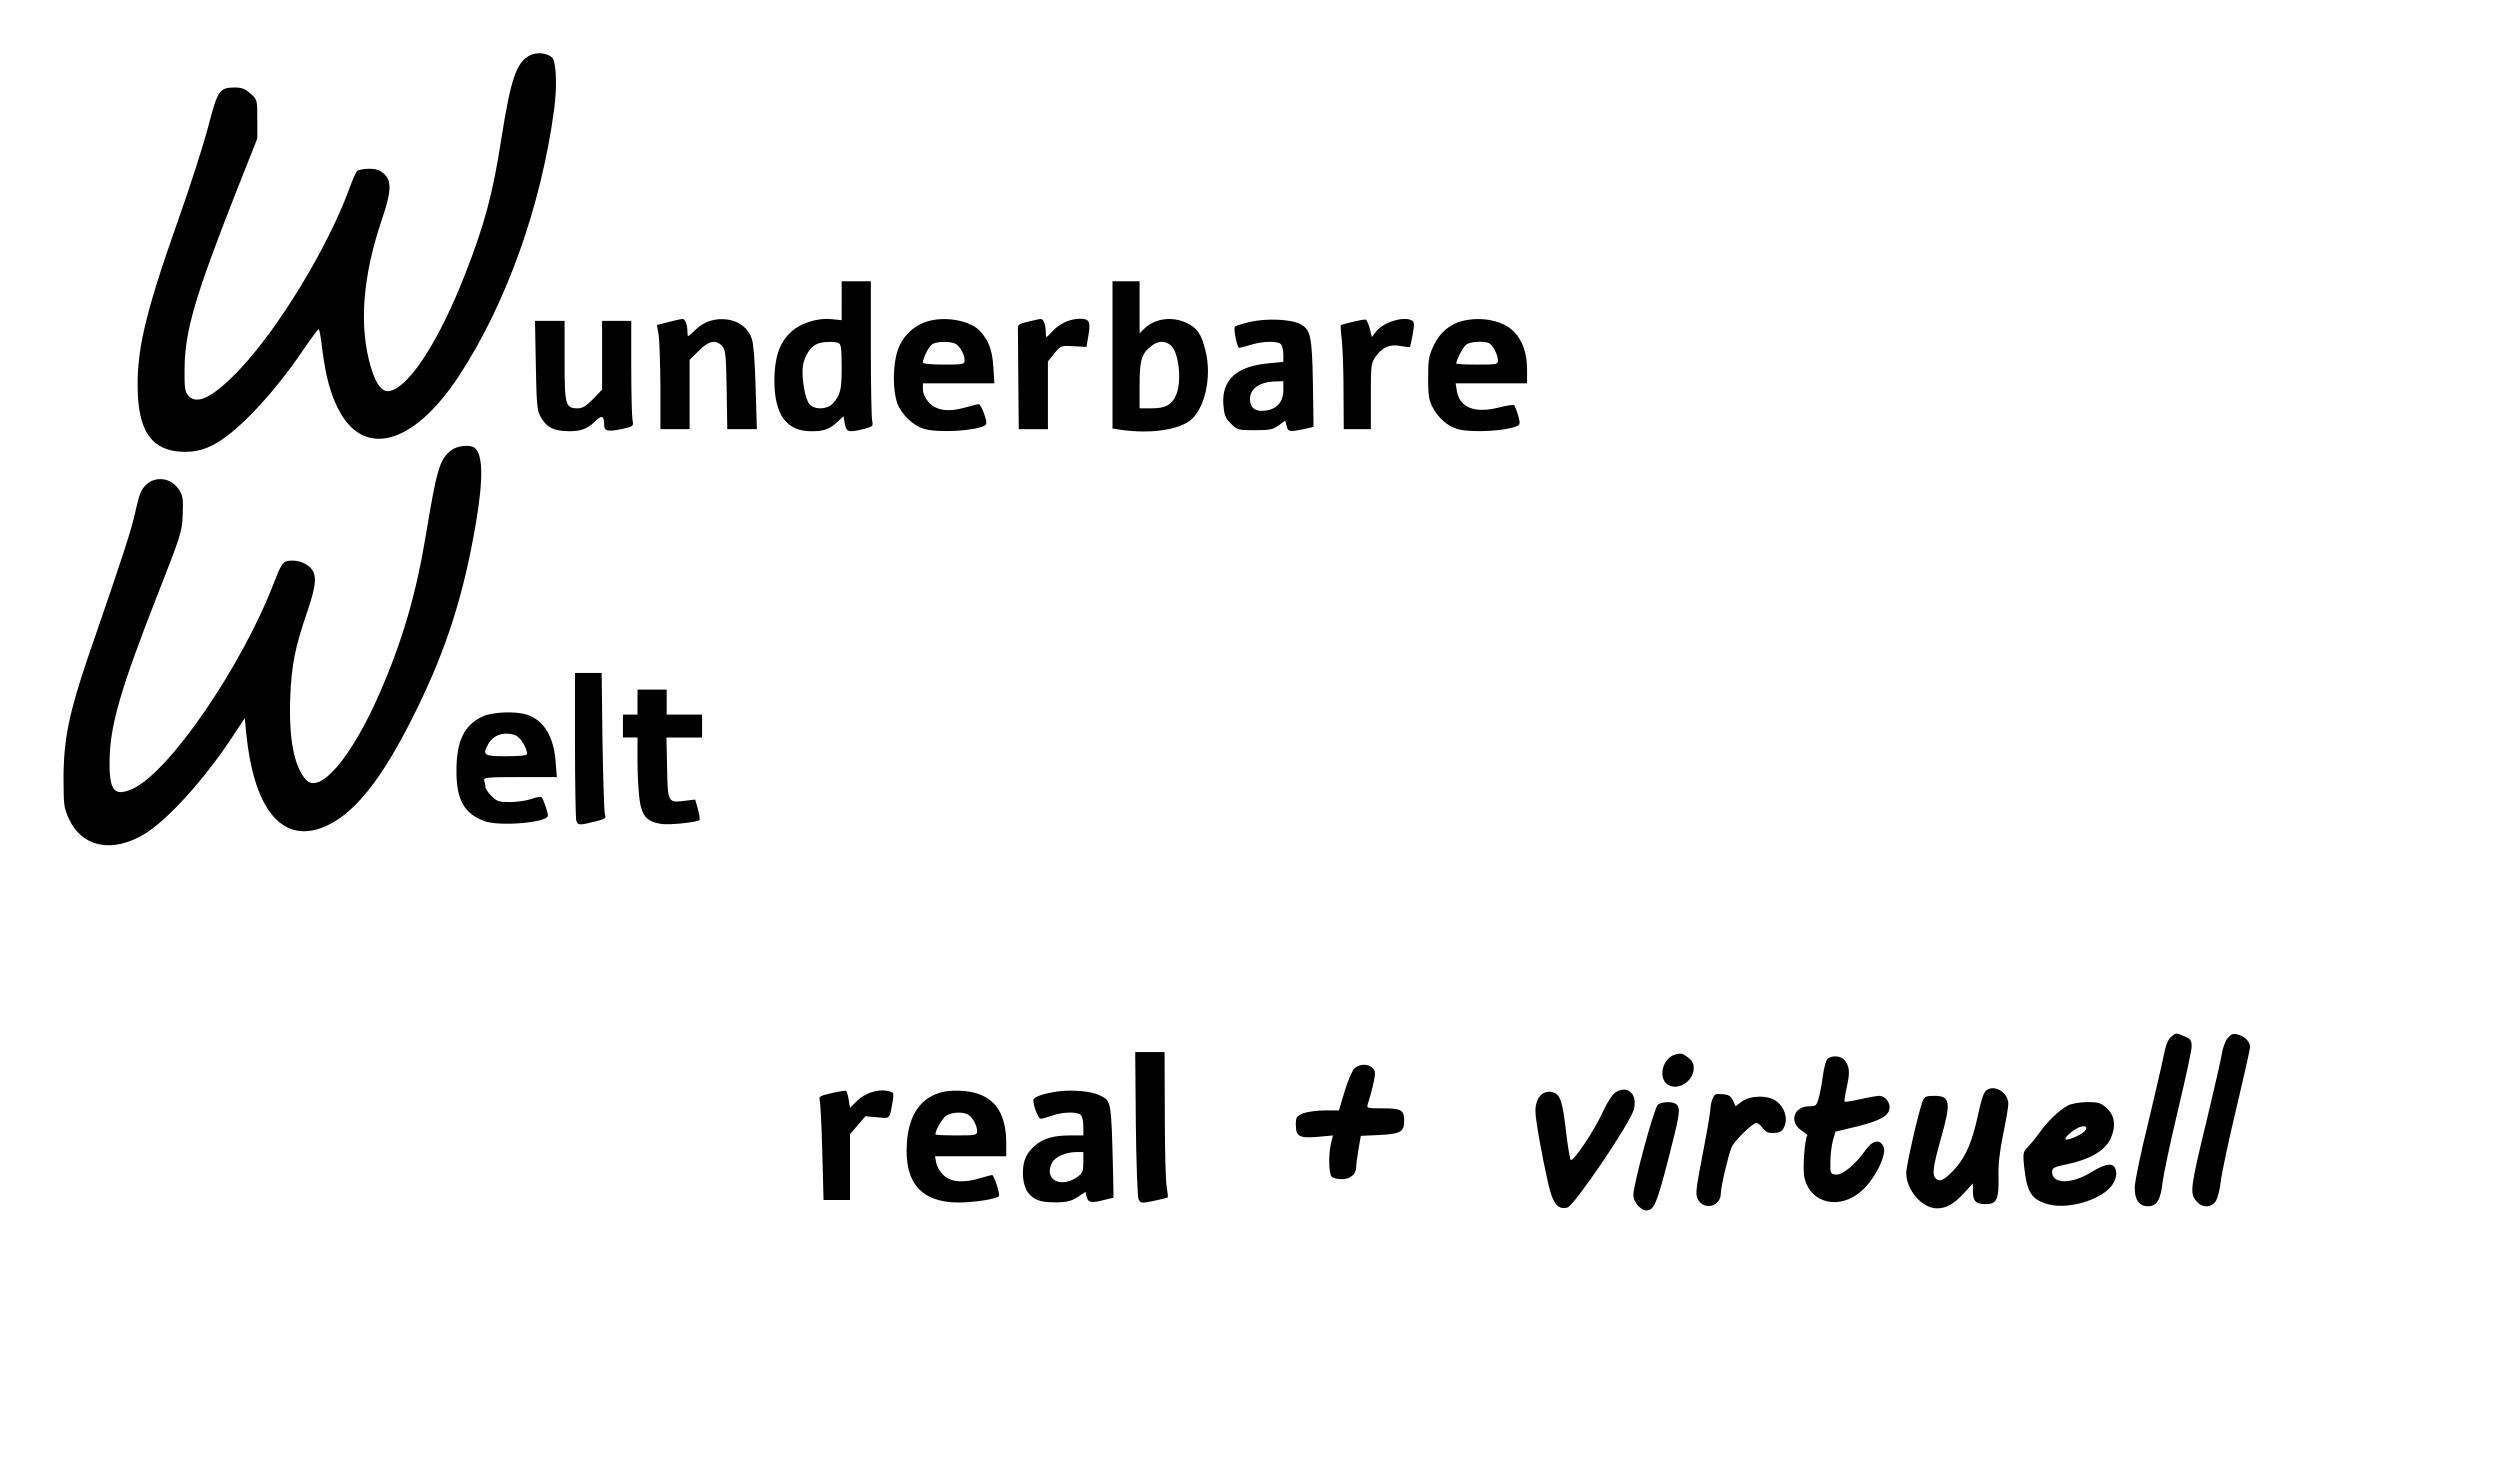
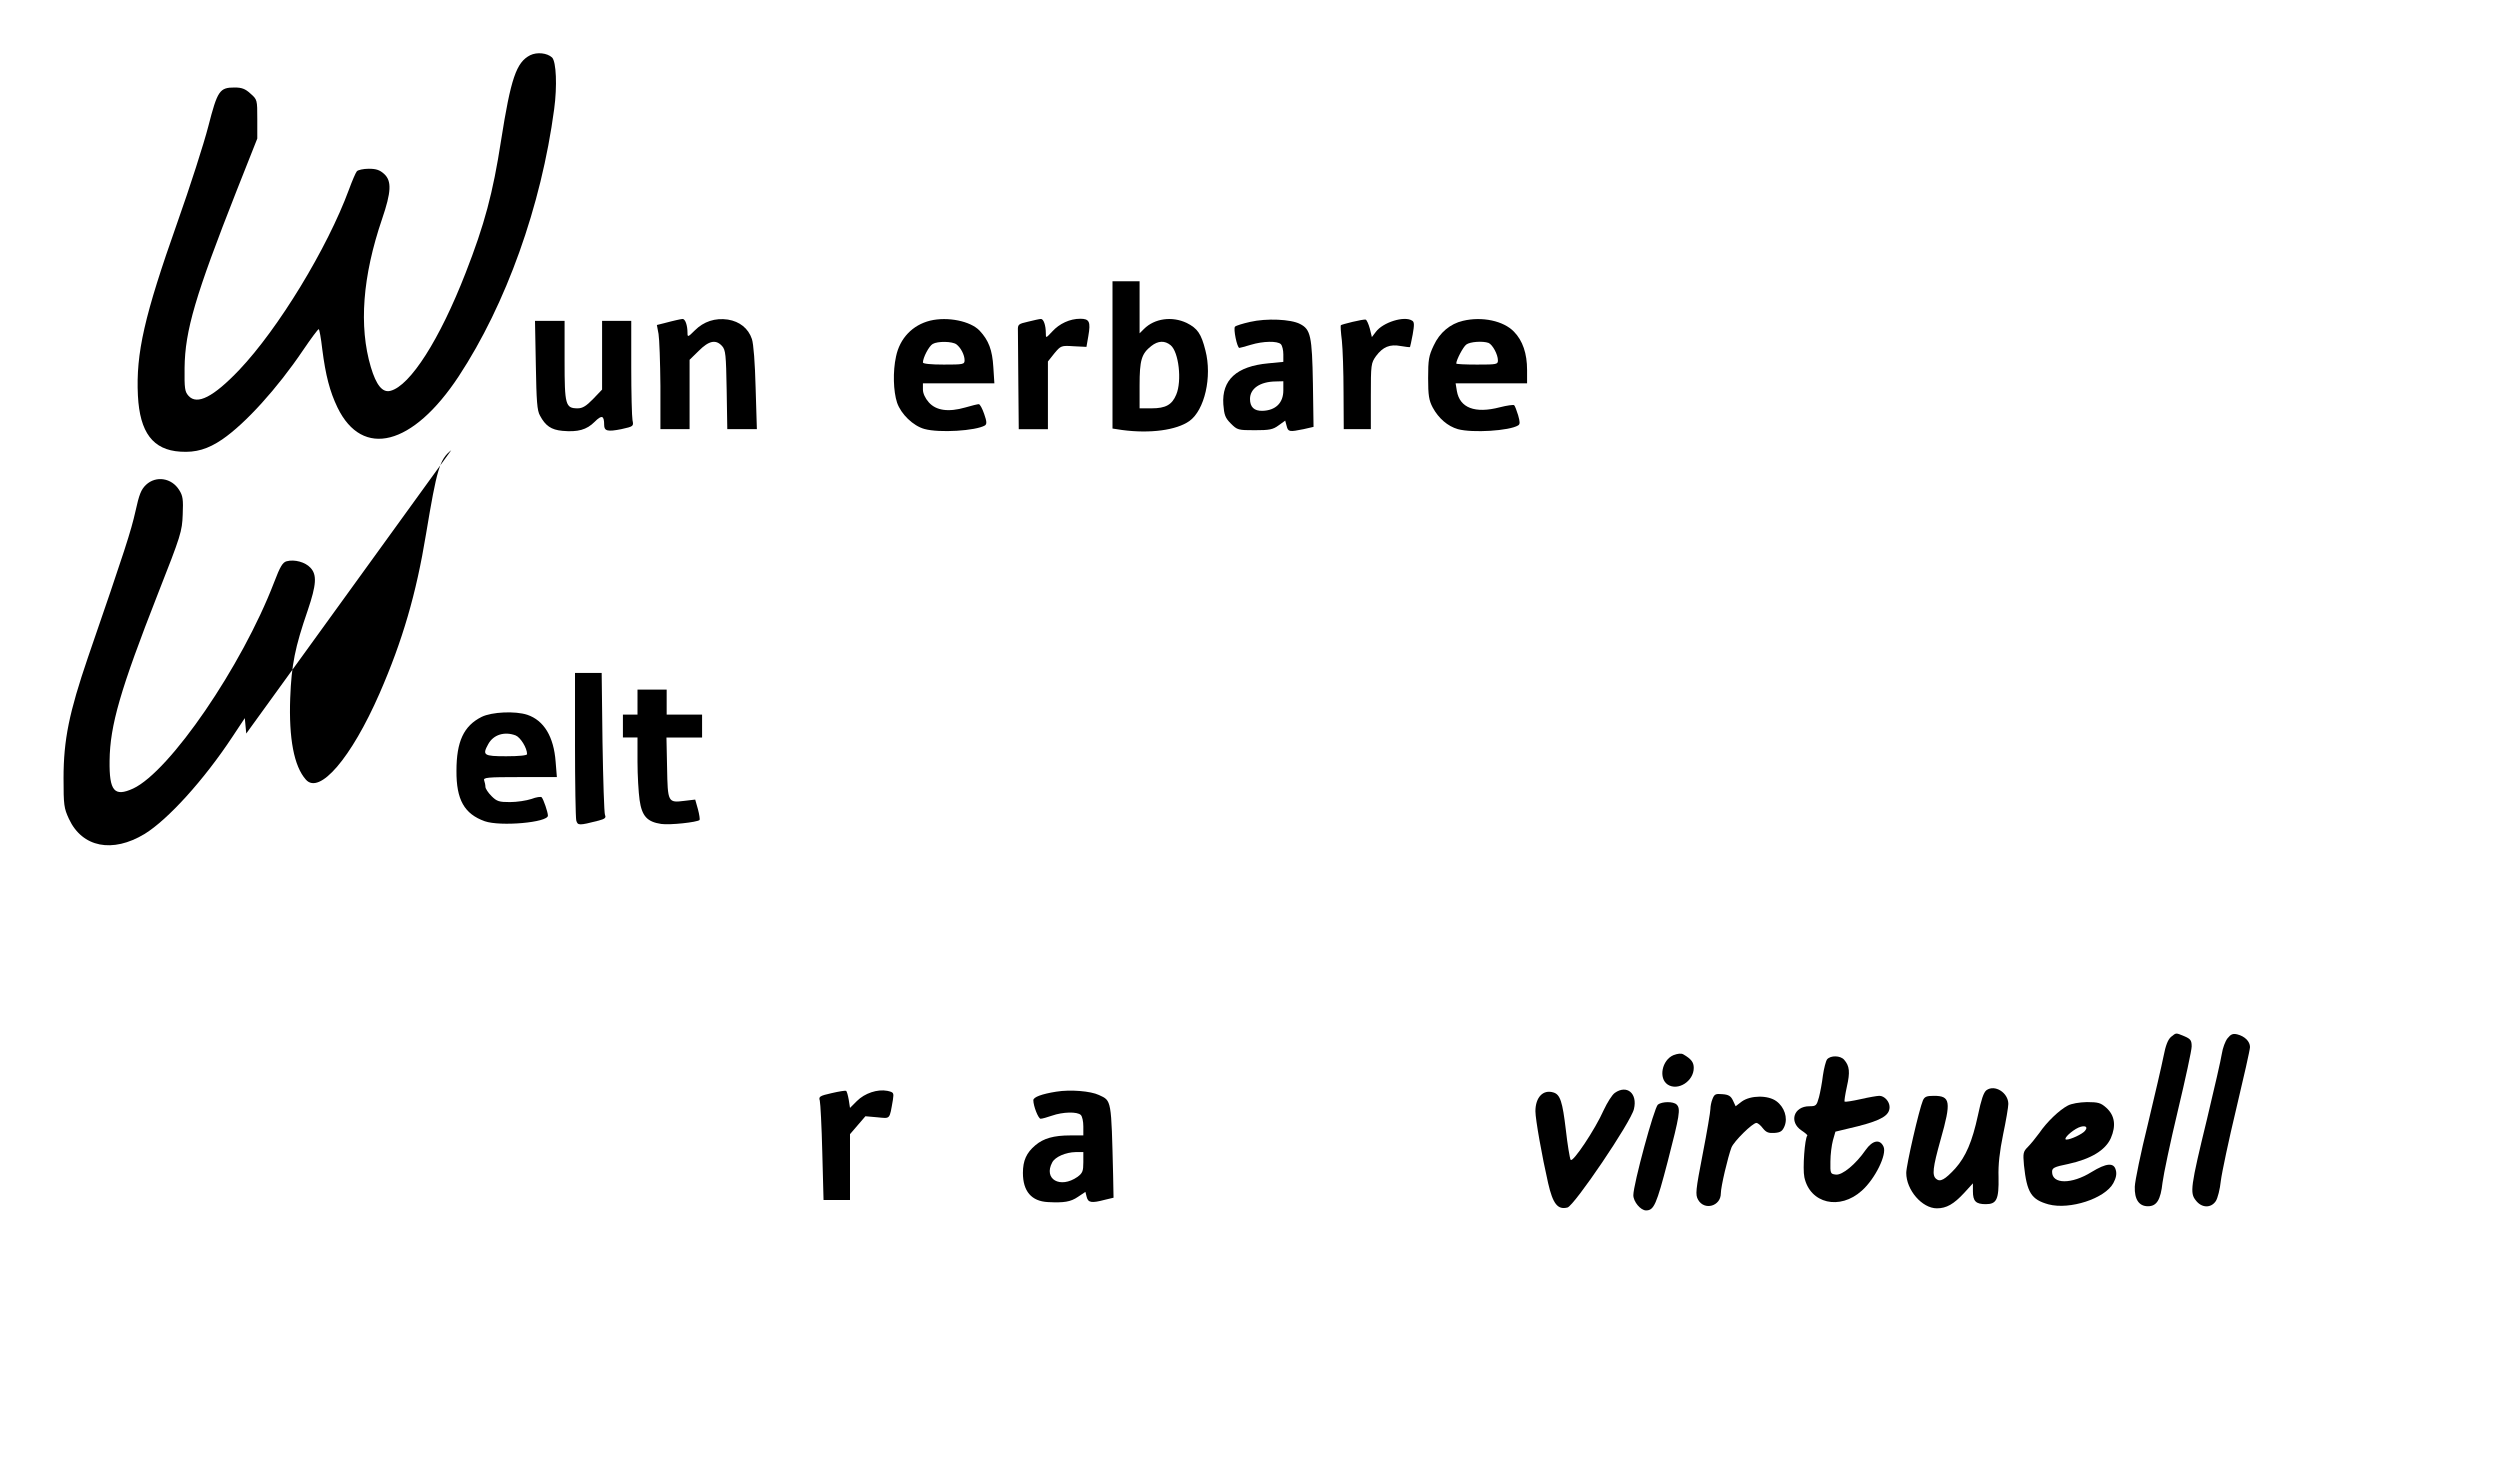
<svg xmlns="http://www.w3.org/2000/svg" version="1.0" width="1200pt" height="700pt" viewBox="0 0 1200 700" preserveAspectRatio="xMidYMid meet">
  <g transform="translate(0,700) scale(0.1,-0.1)" fill="#000000" stroke="none">
    <path d="M2545 6735 c-67 -34 -93 -112 -140 -410 -39 -252 -79 -402 -170 -635 -124 -319 -266 -542 -361 -566 -38 -10 -68 27 -94 114 -58 196 -40 435 54 711 44 129 47 182 10 216 -21 19 -38 25 -74 25 -26 0 -52 -6 -57 -12 -6 -7 -23 -47 -38 -88 -104 -282 -339 -668 -527 -866 -123 -129 -202 -170 -243 -124 -18 20 -20 35 -19 134 2 180 52 348 250 851 l99 250 0 93 c0 93 0 94 -33 123 -25 23 -42 29 -76 29 -72 0 -82 -15 -126 -186 -21 -82 -88 -291 -149 -463 -158 -447 -199 -626 -189 -830 9 -177 72 -261 204 -269 74 -5 132 12 201 59 111 76 264 245 387 427 38 56 72 102 76 102 3 0 11 -44 17 -97 16 -125 36 -202 73 -279 120 -247 362 -184 582 150 227 345 396 817 458 1282 15 111 10 228 -10 248 -24 22 -72 27 -105 11z" />
-     <path d="M4040 5556 l0 -93 -49 5 c-72 7 -154 -21 -200 -67 -52 -52 -74 -122 -74 -231 1 -161 59 -240 176 -240 63 0 88 9 129 47 l27 25 6 -36 c8 -41 18 -43 92 -25 43 11 45 13 39 42 -3 16 -6 173 -6 348 l0 319 -70 0 -70 0 0 -94z m-16 -202 c13 -5 16 -25 16 -116 0 -111 -6 -135 -43 -175 -26 -29 -86 -31 -111 -4 -22 24 -40 130 -32 186 8 48 37 92 70 105 25 10 78 12 100 4z" />
    <path d="M5340 5296 l0 -353 46 -7 c134 -18 261 -1 323 43 73 52 110 212 77 339 -20 80 -38 106 -90 132 -70 33 -154 22 -205 -29 l-21 -21 0 125 0 125 -65 0 -65 0 0 -354z m279 47 c39 -32 55 -171 27 -237 -20 -49 -51 -66 -118 -66 l-58 0 0 110 c0 121 9 152 56 189 33 26 65 27 93 4z" />
    <path d="M3245 5463 c-11 -2 -36 -9 -56 -14 l-36 -9 8 -43 c4 -23 8 -135 9 -249 l0 -208 70 0 70 0 0 166 0 167 44 43 c49 49 82 56 112 23 17 -19 19 -41 22 -210 l3 -189 71 0 71 0 -6 198 c-3 119 -10 212 -18 235 -17 51 -59 84 -115 93 -61 9 -116 -9 -159 -52 -33 -33 -35 -33 -35 -12 0 37 -11 68 -24 67 -6 -1 -20 -3 -31 -6z" />
    <path d="M4465 5461 c-85 -21 -146 -85 -164 -172 -16 -72 -13 -168 5 -222 19 -55 77 -111 131 -126 71 -20 247 -9 291 17 9 7 9 18 -4 55 -9 26 -20 47 -26 47 -5 0 -35 -7 -65 -16 -80 -23 -140 -15 -175 25 -17 19 -28 43 -28 61 l0 30 171 0 172 0 -5 78 c-5 82 -22 128 -66 175 -44 46 -153 68 -237 48z m126 -114 c21 -16 39 -51 39 -76 0 -20 -6 -21 -100 -21 -62 0 -100 4 -100 10 0 23 29 79 47 89 24 14 94 13 114 -2z" />
    <path d="M4935 5456 c-48 -11 -50 -13 -49 -44 0 -17 1 -131 2 -252 l2 -220 70 0 70 0 0 163 0 162 31 39 c31 37 33 38 93 34 l61 -3 9 52 c12 69 5 83 -39 83 -49 0 -100 -23 -135 -62 -30 -32 -30 -32 -30 -8 0 39 -11 70 -24 69 -6 0 -33 -6 -61 -13z" />
    <path d="M6001 5455 c-36 -8 -68 -18 -73 -23 -9 -9 10 -102 21 -102 3 0 28 7 55 15 59 18 128 19 144 3 7 -7 12 -29 12 -49 l0 -36 -72 -7 c-153 -14 -224 -80 -216 -197 4 -51 9 -65 36 -92 31 -31 35 -32 115 -32 70 0 87 3 114 23 l32 23 7 -26 c7 -28 13 -29 81 -15 l48 11 -3 207 c-4 230 -11 261 -62 287 -44 23 -161 28 -239 10z m159 -329 c0 -60 -37 -96 -100 -98 -40 -1 -60 18 -60 57 0 50 48 83 123 84 l37 1 0 -44z" />
    <path d="M6492 5455 c-29 -7 -54 -14 -56 -16 -2 -2 0 -35 5 -74 4 -38 8 -150 8 -247 l1 -178 65 0 65 0 0 158 c0 153 1 159 25 193 33 44 66 58 119 48 22 -4 42 -6 44 -5 1 2 7 29 13 61 8 46 8 60 -3 66 -37 24 -140 -8 -174 -54 l-19 -25 -10 41 c-6 22 -15 42 -20 43 -6 1 -34 -4 -63 -11z" />
    <path d="M7022 5460 c-61 -14 -112 -57 -140 -118 -24 -50 -27 -69 -27 -157 0 -83 4 -107 22 -141 28 -52 72 -90 121 -104 70 -19 247 -8 289 18 10 6 9 17 0 49 -7 23 -15 44 -19 48 -3 3 -34 -1 -69 -10 -119 -31 -192 -3 -206 78 l-6 37 172 0 171 0 0 64 c0 79 -21 141 -63 184 -50 52 -153 74 -245 52z m123 -106 c19 -8 45 -55 45 -84 0 -19 -6 -20 -100 -20 -55 0 -100 2 -100 5 0 17 33 80 48 91 18 14 79 18 107 8z" />
    <path d="M2572 5248 c3 -174 6 -219 20 -243 26 -49 54 -68 107 -73 75 -7 117 5 155 43 35 35 46 31 46 -15 0 -29 17 -33 82 -20 59 13 60 14 54 43 -3 16 -6 130 -6 253 l0 224 -70 0 -70 0 0 -165 0 -165 -43 -45 c-33 -34 -51 -45 -74 -45 -59 0 -63 16 -63 228 l0 192 -71 0 -71 0 4 -212z" />
-     <path d="M2166 4839 c-56 -44 -69 -90 -121 -402 -47 -287 -113 -513 -223 -765 -136 -311 -289 -489 -354 -414 -57 64 -82 198 -75 391 6 160 23 244 84 421 42 124 45 171 13 205 -25 27 -76 41 -114 31 -19 -5 -31 -24 -61 -103 -154 -401 -500 -906 -676 -988 -90 -41 -115 -13 -113 134 2 169 51 339 232 801 111 282 116 299 119 380 3 72 1 90 -17 118 -36 58 -111 70 -159 25 -24 -23 -33 -46 -51 -128 -21 -93 -48 -179 -228 -701 -90 -264 -117 -395 -117 -579 0 -130 2 -144 26 -196 64 -137 209 -165 363 -72 112 69 284 258 422 467 l59 89 7 -74 c36 -356 166 -522 358 -454 152 54 293 228 460 570 144 293 227 554 285 898 36 212 33 331 -9 359 -22 15 -83 8 -110 -13z" />
+     <path d="M2166 4839 c-56 -44 -69 -90 -121 -402 -47 -287 -113 -513 -223 -765 -136 -311 -289 -489 -354 -414 -57 64 -82 198 -75 391 6 160 23 244 84 421 42 124 45 171 13 205 -25 27 -76 41 -114 31 -19 -5 -31 -24 -61 -103 -154 -401 -500 -906 -676 -988 -90 -41 -115 -13 -113 134 2 169 51 339 232 801 111 282 116 299 119 380 3 72 1 90 -17 118 -36 58 -111 70 -159 25 -24 -23 -33 -46 -51 -128 -21 -93 -48 -179 -228 -701 -90 -264 -117 -395 -117 -579 0 -130 2 -144 26 -196 64 -137 209 -165 363 -72 112 69 284 258 422 467 l59 89 7 -74 z" />
    <path d="M2760 3428 c0 -189 3 -353 6 -366 7 -25 13 -25 107 -1 31 8 37 14 31 27 -4 9 -9 167 -12 350 l-4 332 -64 0 -64 0 0 -342z" />
    <path d="M3060 3630 l0 -60 -35 0 -35 0 0 -55 0 -55 35 0 35 0 0 -117 c0 -65 5 -147 10 -183 11 -77 36 -105 104 -115 41 -6 172 8 184 19 2 3 -1 26 -8 52 l-13 46 -51 -6 c-80 -10 -81 -8 -84 159 l-3 145 85 0 86 0 0 55 0 55 -85 0 -85 0 0 60 0 60 -70 0 -70 0 0 -60z" />
    <path d="M2312 3559 c-86 -43 -121 -118 -121 -259 -1 -139 38 -207 136 -242 75 -26 303 -6 303 27 0 16 -21 78 -30 88 -3 4 -26 1 -49 -8 -24 -8 -70 -15 -103 -15 -52 0 -63 3 -89 29 -16 16 -29 36 -29 44 0 9 -3 22 -6 31 -5 14 14 16 171 16 l178 0 -6 74 c-9 120 -56 198 -136 225 -58 19 -170 14 -219 -10z m163 -89 c23 -9 55 -60 55 -90 0 -6 -38 -10 -100 -10 -109 0 -116 5 -86 59 25 45 78 61 131 41z" />
    <path d="M10421 2023 c-15 -13 -26 -41 -36 -93 -8 -41 -42 -187 -75 -325 -34 -137 -62 -273 -63 -301 -2 -61 20 -94 63 -94 42 0 61 30 70 113 5 40 38 197 74 347 36 151 66 289 66 307 0 29 -5 36 -35 49 -42 17 -38 18 -64 -3z" />
    <path d="M10692 2016 c-11 -14 -23 -47 -27 -73 -4 -27 -36 -167 -71 -313 -80 -329 -83 -356 -54 -392 28 -37 73 -38 96 -3 9 14 20 57 24 97 5 40 38 196 74 346 36 151 66 284 66 296 0 27 -25 52 -61 61 -21 5 -31 1 -47 -19z" />
-     <path d="M5452 1608 c2 -191 8 -352 13 -364 10 -20 12 -21 74 -8 35 7 65 15 66 16 2 2 -1 26 -5 53 -5 28 -9 184 -9 348 l-1 297 -71 0 -70 0 3 -342z" />
    <path d="M8032 1935 c-55 -24 -72 -111 -27 -141 49 -32 125 16 125 80 0 27 -12 43 -50 65 -10 6 -27 4 -48 -4z" />
    <path d="M8770 1915 c-6 -8 -15 -43 -20 -77 -4 -35 -13 -82 -19 -105 -11 -40 -14 -43 -46 -43 -75 0 -99 -75 -38 -116 18 -12 31 -23 28 -25 -12 -13 -23 -158 -14 -200 27 -126 170 -160 276 -64 64 57 121 174 104 211 -17 38 -53 31 -86 -16 -47 -68 -112 -122 -143 -118 -26 3 -27 5 -26 63 0 33 6 79 12 101 l12 42 108 26 c113 29 152 52 152 92 0 27 -25 54 -49 54 -10 0 -51 -7 -90 -16 -40 -9 -74 -14 -77 -12 -2 3 3 35 11 72 16 70 13 99 -13 129 -18 21 -65 22 -82 2z" />
-     <path d="M6501 1871 c-11 -11 -32 -60 -47 -110 l-27 -91 -69 0 c-38 0 -84 -7 -103 -14 -32 -14 -35 -19 -35 -54 0 -57 16 -66 104 -59 l74 7 -9 -38 c-13 -54 -11 -146 3 -160 7 -7 28 -12 48 -12 42 0 70 24 70 60 0 13 5 51 11 85 l11 63 88 4 c102 5 120 15 120 67 0 53 -13 61 -103 61 -77 0 -78 0 -71 23 18 55 34 124 34 144 0 42 -66 57 -99 24z" />
    <path d="M9535 1767 c-14 -11 -25 -45 -41 -121 -27 -125 -58 -198 -109 -255 -49 -53 -72 -66 -91 -50 -21 17 -17 53 21 189 52 183 47 210 -32 210 -35 0 -45 -4 -53 -22 -18 -42 -80 -311 -80 -348 0 -82 76 -170 147 -170 46 0 81 20 131 74 l42 46 0 -38 c0 -48 14 -62 62 -62 52 0 63 23 61 130 -2 59 5 122 22 205 14 66 25 132 25 146 0 54 -65 95 -105 66z" />
    <path d="M3992 1753 c-58 -13 -63 -17 -57 -36 3 -12 9 -124 12 -249 l6 -228 63 0 64 0 0 158 0 158 37 43 37 43 57 -5 c64 -6 58 -13 75 84 5 34 4 36 -27 43 -47 9 -108 -11 -146 -49 l-33 -33 -6 39 c-4 22 -9 41 -13 43 -3 2 -35 -3 -69 -11z" />
-     <path d="M4531 1760 c-108 -23 -169 -107 -178 -247 -13 -190 69 -284 246 -285 78 0 187 17 196 31 6 10 -24 101 -33 101 -4 0 -29 -7 -56 -15 -80 -24 -140 -20 -176 13 -16 15 -33 42 -36 60 l-6 32 171 0 171 0 0 63 c0 155 -65 237 -200 250 -30 3 -75 2 -99 -3z m120 -113 c21 -16 39 -51 39 -76 0 -20 -6 -21 -100 -21 -55 0 -100 2 -100 5 0 20 32 75 51 89 27 19 87 21 110 3z" />
    <path d="M5070 1760 c-69 -11 -110 -26 -110 -41 0 -28 24 -89 35 -89 7 0 32 7 55 15 51 18 121 20 138 3 7 -7 12 -31 12 -55 l0 -43 -62 0 c-80 0 -129 -14 -168 -47 -43 -36 -60 -74 -60 -133 0 -88 41 -136 120 -140 77 -4 109 1 144 25 l36 24 6 -24 c7 -28 23 -31 87 -14 l42 10 -2 107 c-9 367 -7 358 -68 386 -40 19 -137 27 -205 16z m130 -339 c0 -43 -4 -52 -28 -70 -83 -58 -165 -11 -121 70 14 26 64 48 112 49 l37 0 0 -49z" />
    <path d="M7751 1754 c-13 -9 -36 -46 -53 -82 -41 -93 -150 -256 -159 -239 -4 7 -15 72 -23 144 -16 135 -27 169 -59 179 -50 16 -87 -23 -87 -90 0 -39 32 -218 61 -345 23 -100 46 -129 93 -117 32 8 306 412 319 473 18 75 -34 118 -92 77z" />
    <path d="M8220 1725 c-6 -14 -10 -36 -10 -48 0 -12 -16 -109 -37 -216 -34 -176 -36 -195 -22 -220 30 -53 109 -31 109 31 0 32 34 175 51 220 12 30 101 118 120 118 6 0 20 -11 31 -26 16 -20 28 -24 56 -22 29 2 38 9 48 33 16 40 -1 91 -39 119 -40 30 -124 29 -166 -1 l-30 -23 -13 28 c-10 21 -21 28 -51 30 -32 3 -38 0 -47 -23z" />
    <path d="M7958 1698 c-18 -14 -118 -383 -118 -435 0 -31 35 -73 61 -73 38 0 50 28 104 235 57 221 63 253 43 273 -16 16 -70 15 -90 0z" />
    <path d="M9925 1693 c-40 -21 -100 -78 -136 -131 -17 -23 -41 -53 -55 -67 -23 -23 -24 -30 -19 -88 14 -132 35 -165 118 -188 102 -27 271 28 311 102 13 24 17 44 12 62 -9 38 -45 35 -117 -9 -95 -59 -189 -59 -189 1 0 19 9 24 78 38 109 24 178 66 204 124 26 60 19 109 -22 146 -26 23 -38 27 -93 27 -36 -1 -74 -7 -92 -17z m83 -121 c-13 -16 -69 -42 -89 -42 -16 0 9 29 45 51 35 21 64 15 44 -9z" />
  </g>
</svg>